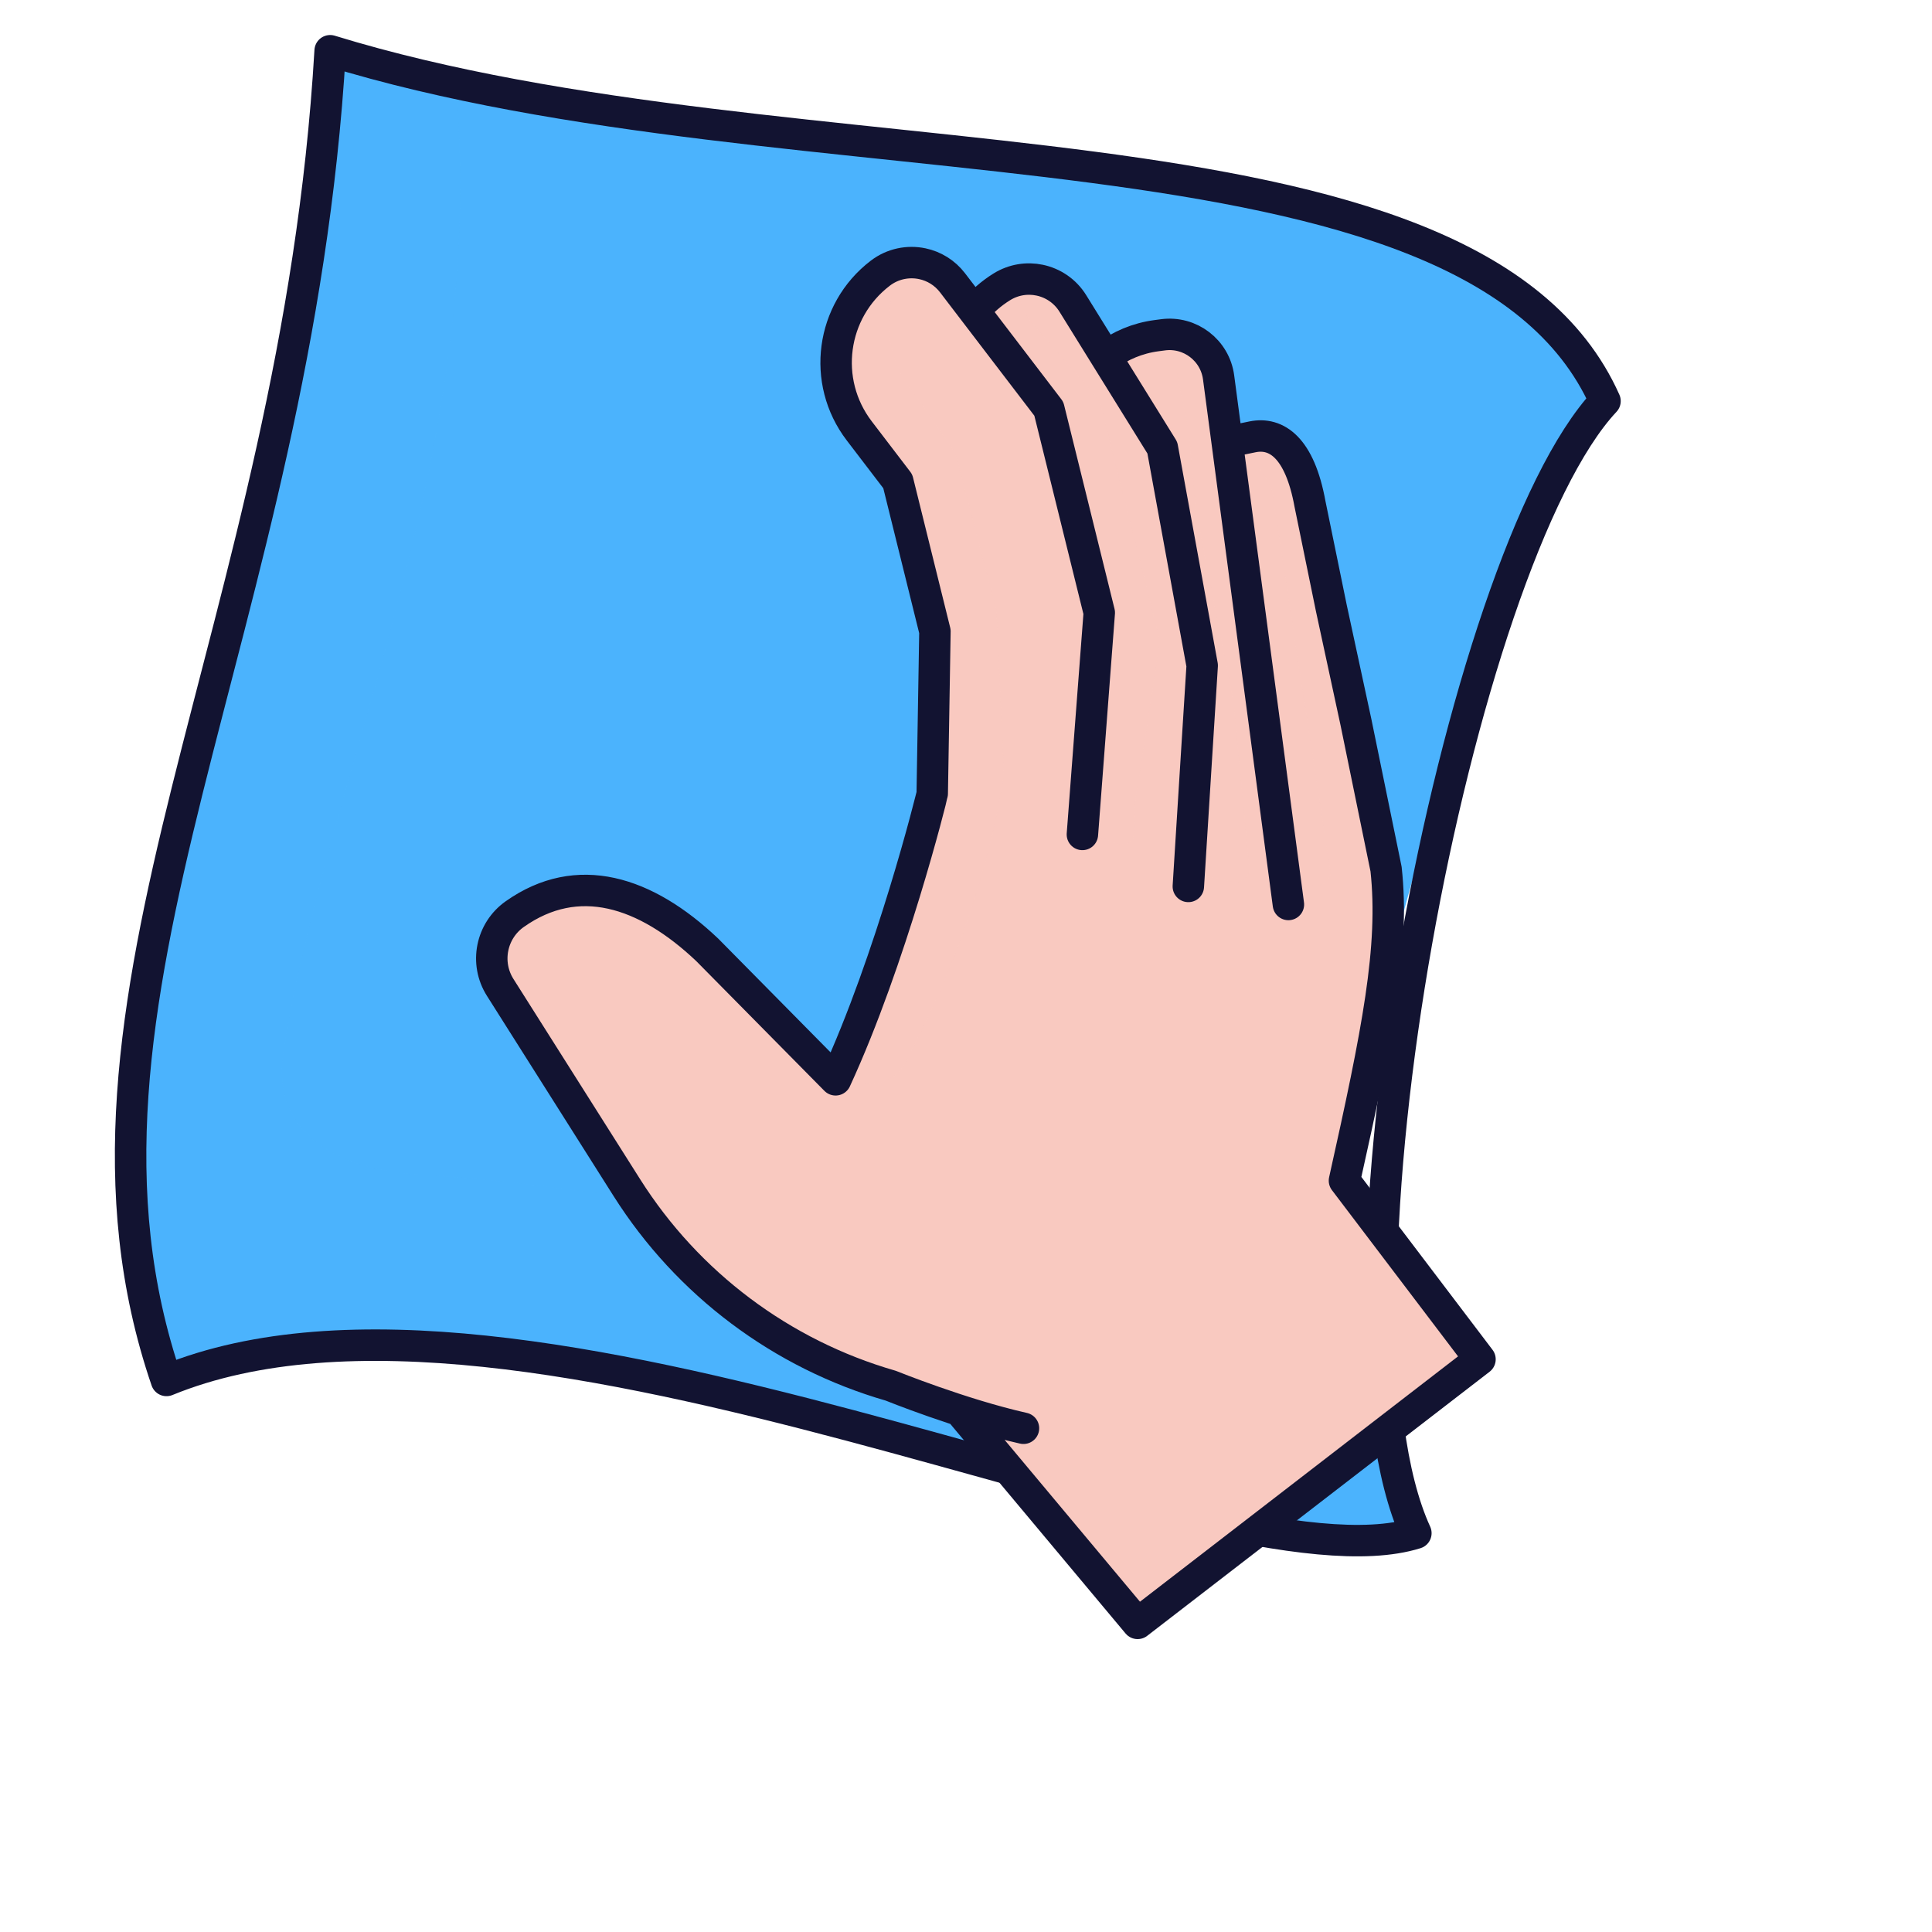
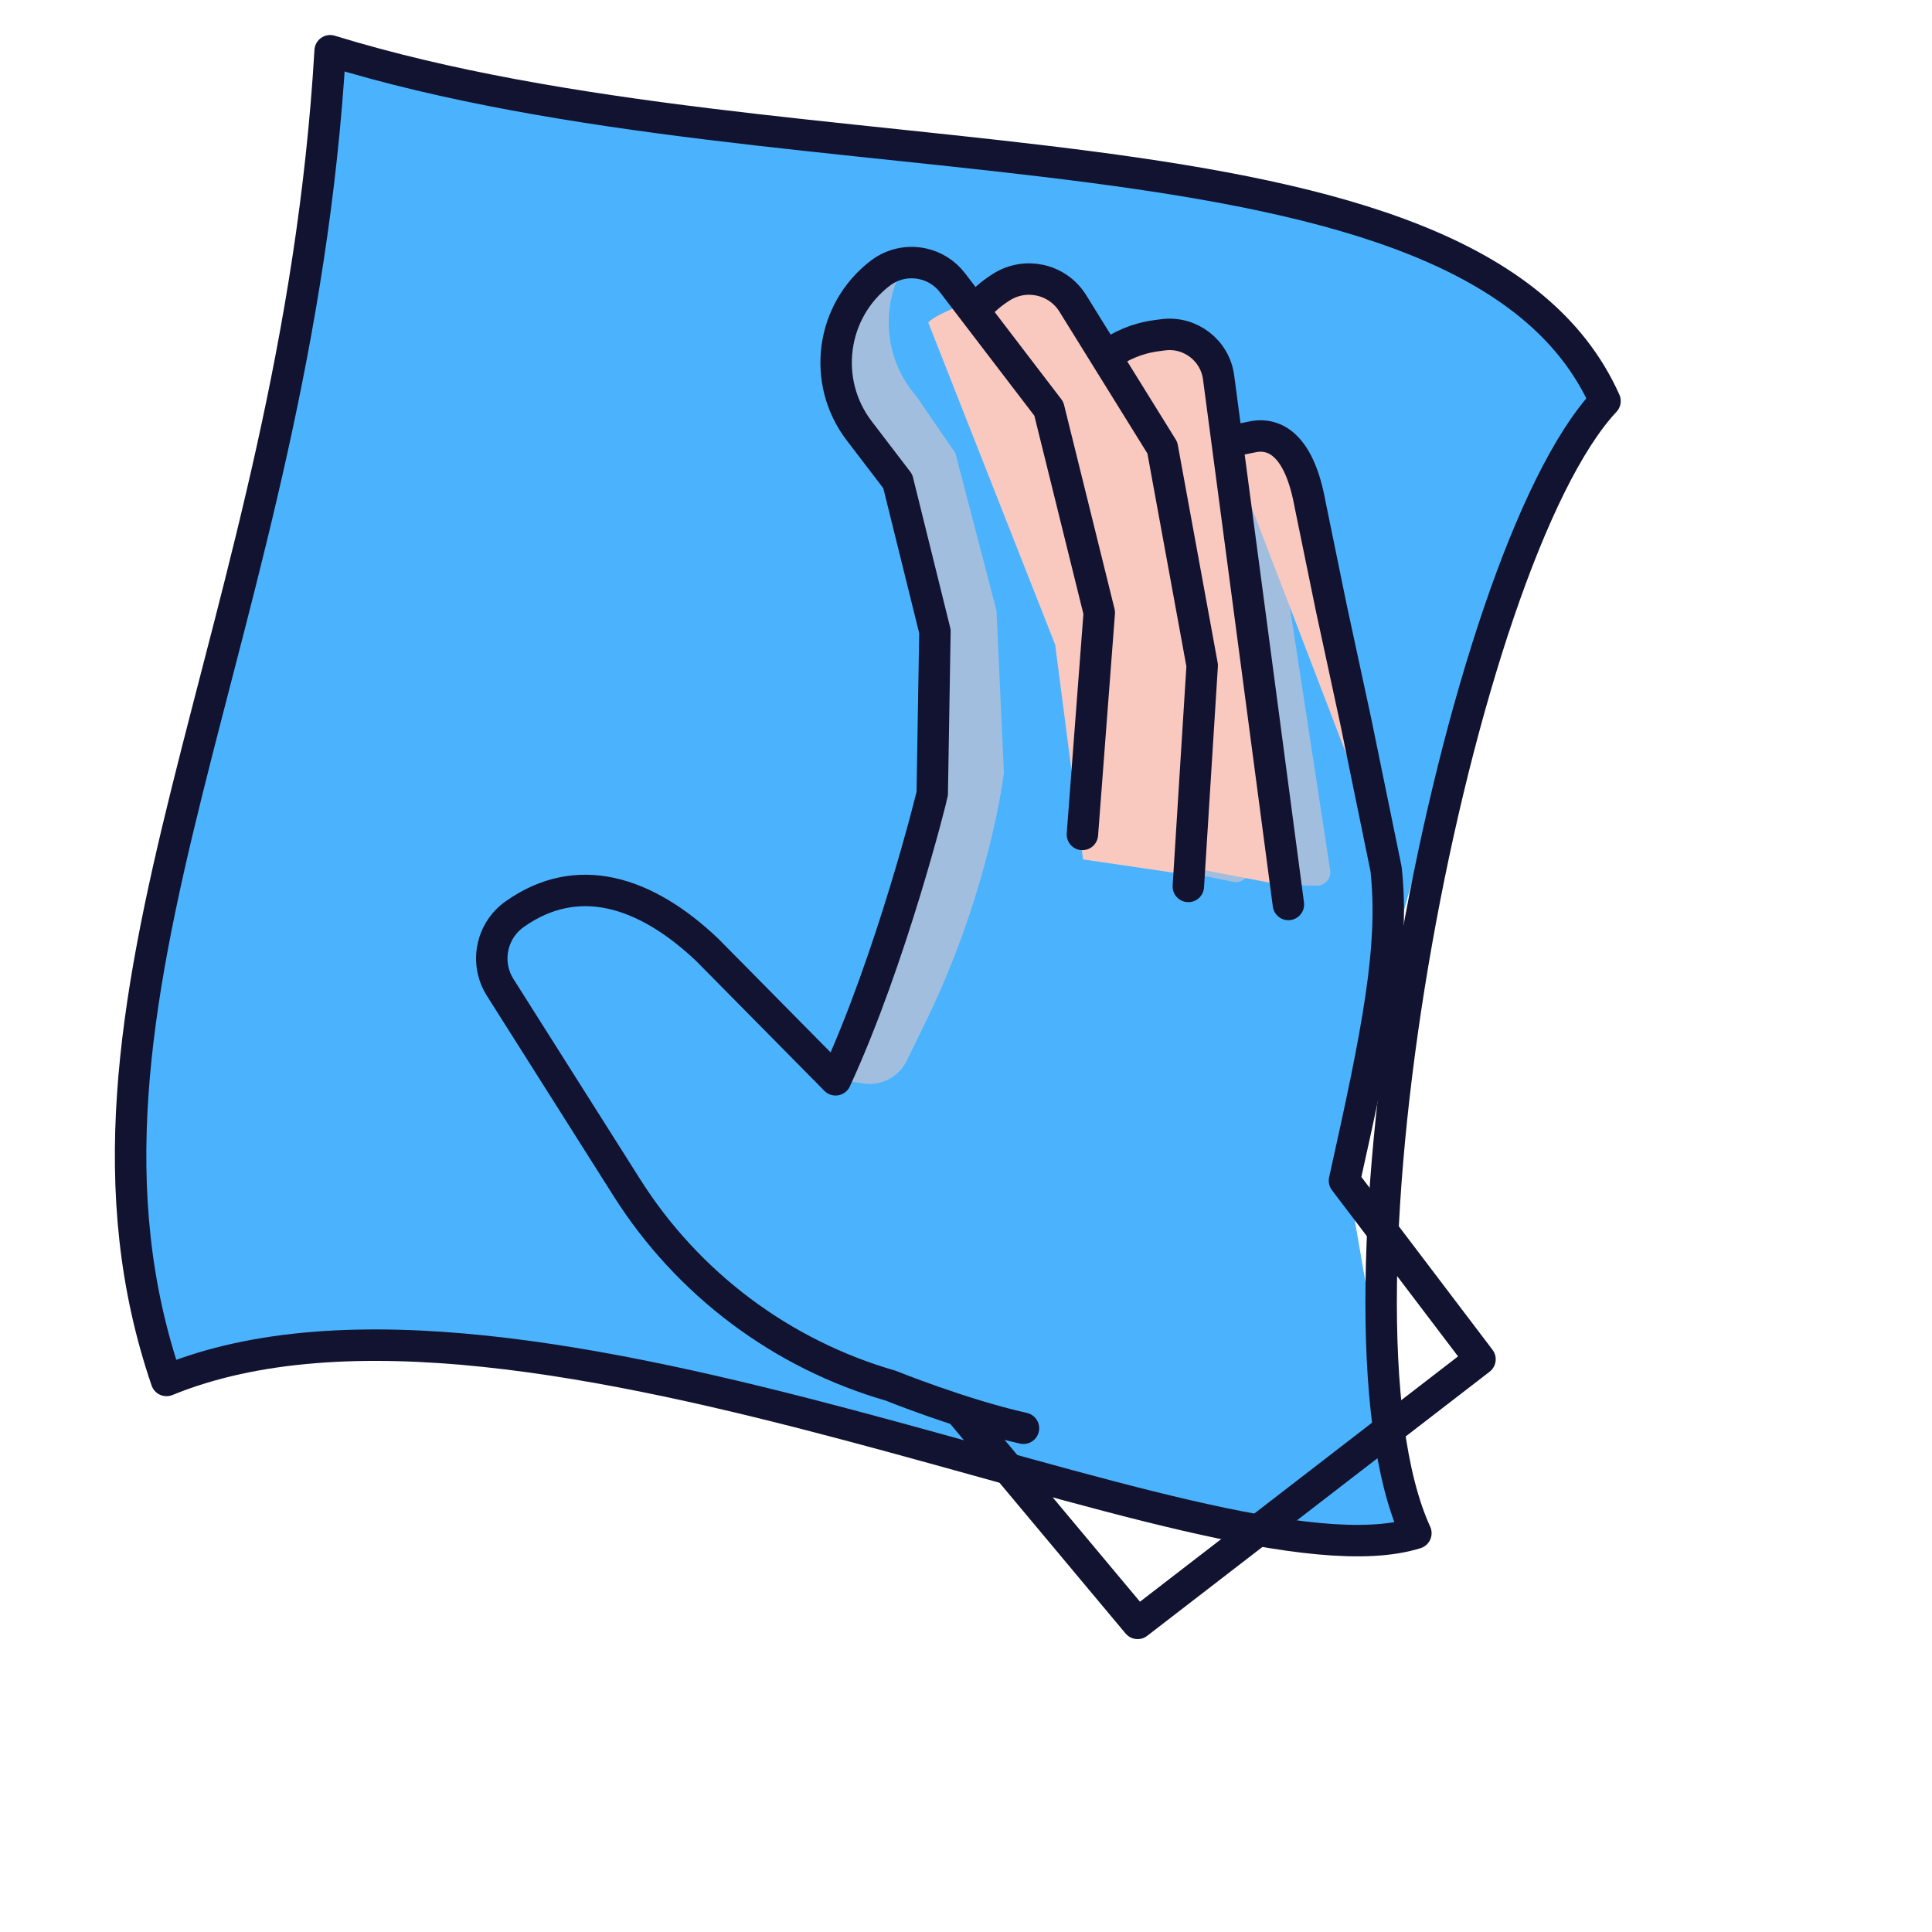
<svg xmlns="http://www.w3.org/2000/svg" viewBox="0 0 430 430" width="430" height="430" preserveAspectRatio="xMidYMid meet" style="width: 100%; height: 100%; transform: translate3d(0px, 0px, 0px); content-visibility: visible;">
  <defs>
    <clipPath id="__lottie_element_59">
      <rect width="430" height="430" x="0" y="0" />
    </clipPath>
    <clipPath id="__lottie_element_61">
      <path d="M0,0 L430,0 L430,430 L0,430z" />
    </clipPath>
  </defs>
  <g clip-path="url(#__lottie_element_59)">
    <g clip-path="url(#__lottie_element_61)" transform="matrix(1,0,0,1,0,0)" opacity="1" style="display: block;">
      <g transform="matrix(0.989,0.151,-0.151,0.989,320.769,45.184)" opacity="1" style="display: block;">
        <g opacity="1" transform="matrix(1,0,0,1,-112.079,138.534)">
          <path class="tertiary" fill="rgb(75,179,253)" fill-opacity="1" d=" M149.202,153.614 C148.716,153.792 148.21,153.962 147.686,154.126 C114.418,164.501 5.346,147.339 -39.556,145.304 C-87.845,142.524 -113.073,153.582 -130.465,160.892 C-169.185,94.403 -125.089,-7.694 -137.059,-135.964 C-29.349,-120.024 116.011,-162.009 156.498,-102.674 C143.735,-87.53 130.677,-18.978 125.773,36.917 C125.773,36.917 121.133,69.936 121.133,69.936" />
        </g>
        <g opacity="0.5" transform="matrix(1,0,0,1,-176.59,138.708)" style="mix-blend-mode: multiply;">
          <path class="tertiary" fill="rgb(75,179,253)" fill-opacity="1" d=" M-49.561,87.305 C-49.121,21.65 -24.336,-52.905 -44.376,-132.782 C-54.448,-133.554 -64.215,-134.585 -73.533,-135.964 C-61.563,-7.694 -105.568,95.12 -66.938,160.892 C-34.464,144.43 -1.748,144.117 23.738,144.957 C70.851,146.925 181.888,165.481 212.729,153.614 C212.729,153.614 196.368,111.14 196.368,111.14 C155.221,108.087 24.759,104.995 -14.185,109.178 C-32.631,111.159 -49.28,105.718 -49.561,87.305z" />
        </g>
      </g>
      <g transform="matrix(0.989,0.151,-0.151,0.989,187.394,166.077)" opacity="1" style="display: block;">
        <g opacity="1" transform="matrix(1,0,0,1,0,0)">
          <path stroke-linecap="round" stroke-linejoin="round" fill-opacity="0" class="primary" stroke="rgb(18,19,49)" stroke-opacity="1" stroke-width="7" d=" M152.634,153.798 C110.341,174.465 -53.241,117.835 -127.249,162.164 C-168.386,83.411 -123.929,-7.486 -135.905,-135.753 C-28.189,-119.809 116.619,-163.065 156.216,-101.518 C129.097,-61.977 122.433,107.798 152.634,153.798z" />
        </g>
      </g>
      <g transform="matrix(0.989,0.145,-0.145,0.989,-24.653,-102.491)" opacity="1" style="display: block;">
        <g opacity="1" transform="matrix(1,0,0,1,320.38,192.043)">
          <path class="secondary" fill="rgb(249,201,192)" fill-opacity="1" d=" M32.51,59.512 C32.51,59.512 23.378,21.064 23.378,21.064 C23.378,21.064 8.998,-19.626 8.998,-19.626 C8.998,-19.626 3.444,-36.27 3.444,-36.27 C3.444,-36.27 -0.374,-51.394 -0.374,-51.394 C-2.414,-57.154 -8.724,-60.164 -14.474,-58.134 C-14.474,-58.134 -15.804,-57.664 -15.804,-57.664 C-19.874,-56.234 -23.303,-53.815 -25.943,-50.775 C-13.12,-14.149 -6.863,21.735 5.96,58.361" />
        </g>
        <g opacity="1" transform="matrix(1,0,0,1,296.73,273.502)">
-           <path class="secondary" fill="rgb(249,201,192)" fill-opacity="1" d=" M27.093,-117.729 C27.233,-117.789 27.383,-117.858 27.523,-117.918 C27.523,-117.918 32.077,-119.975 32.077,-119.975 C37.047,-122.135 42.837,-119.855 47.697,-107.985 C47.697,-107.985 54.881,-85.734 54.881,-85.734 C54.881,-85.734 65.027,-59.967 65.027,-59.967 C65.027,-59.967 74.467,-33.373 74.467,-33.373 C74.647,-32.823 74.817,-32.283 74.987,-31.713 C74.987,-31.713 74.987,-31.703 74.987,-31.703 C79.807,-15.143 79.309,7.853 76.889,40.533 C76.889,40.533 112.509,75.523 112.509,75.523 C112.509,75.523 45.609,144.763 45.609,144.763 C45.609,144.763 0.128,104.887 0.128,104.887 C0.128,104.887 -1.112,103.767 -1.112,103.767 C-1.122,103.767 -1.122,103.767 -1.122,103.767 C-1.122,103.767 0.119,102.972 0.119,102.972 C-13.494,103.618 -39.123,96.164 -39.123,96.164 C-62.652,86.392 -65.945,80.589 -83.815,62.839 C-83.815,62.839 -114.654,26.379 -114.654,26.379 C-119.194,21.869 -119.405,14.594 -115.134,9.828 C-103.763,-2.859 -90.006,-0.81 -73.761,8.802 C-73.761,8.802 -38.174,35.161 -38.174,35.161 C-38.174,35.161 -38.176,35.157 -38.176,35.157 C-28.782,2.08 -26.521,-29.037 -26.581,-29.737 C-26.581,-29.737 -26.581,-29.747 -26.581,-29.747 C-26.581,-29.747 -25.46,-23.955 -25.46,-23.955 C-25.46,-23.955 -31.005,-66.913 -31.005,-66.913 C-31.005,-66.913 -44.298,-98.419 -44.298,-98.419 C-44.298,-98.419 -52.803,-107.613 -52.803,-107.613 C-63.293,-116.635 -64.482,-132.452 -55.46,-142.941 C-51.323,-147.751 -44.069,-148.297 -39.258,-144.16 C-39.258,-144.16 -12.771,-119.718 -12.771,-119.718 C-12.771,-119.718 4.247,-78.743 4.247,-78.743 C4.177,-76.313 5.44,-56.318 9.989,-27.243 C15.993,-19.012 35.072,-33.071 41.184,-37.395 C47.302,-41.723 42.993,-54.131 27.093,-117.729z" />
-         </g>
+           </g>
        <g opacity="1" transform="matrix(1,0,0,1,345.45,194.962)">
          <path class="secondary" fill="rgb(249,201,192)" fill-opacity="1" d=" M-21.581,-39.189 C-21.441,-39.249 -21.291,-39.319 -21.151,-39.379 C-21.151,-39.379 -16.597,-41.435 -16.597,-41.435 C-11.627,-43.595 -5.837,-41.315 -0.977,-29.445 C-0.977,-29.445 6.207,-7.194 6.207,-7.194 C6.207,-7.194 16.353,18.572 16.353,18.572 C16.353,18.572 25.793,45.167 25.793,45.167" />
        </g>
        <g opacity="0.5" transform="matrix(1,0,0,1,315.234,192.809)" style="mix-blend-mode: multiply;">
          <path class="secondary" fill="rgb(249,201,192)" fill-opacity="1" d=" M24.232,59.509 C26.356,59.601 27.898,57.516 27.19,55.512 C27.19,55.512 18.511,19.96 18.511,19.96 C18.511,19.96 4.132,-20.73 4.132,-20.73 C4.132,-20.73 -0.043,-37.933 -0.043,-37.933 C-0.043,-37.933 -5.24,-52.498 -5.24,-52.498 C-6.243,-55.33 -8.281,-57.492 -10.775,-58.722 C-10.735,-58.736 -10.698,-58.754 -10.658,-58.768 C-14.728,-57.338 -18.158,-54.918 -20.798,-51.878 C-20.798,-51.878 14.324,57.17 14.324,57.17 C14.745,58.278 15.777,59.034 16.96,59.1 C16.96,59.1 24.232,59.509 24.232,59.509z" />
        </g>
        <g opacity="1" transform="matrix(1,0,0,1,293.675,189.575)">
          <path class="secondary" fill="rgb(249,201,192)" fill-opacity="1" d=" M36.575,62.65 C36.575,62.65 33.986,37.25 33.986,37.25 C33.986,37.25 31.818,14.813 31.818,14.813 C31.818,14.813 31.174,13.244 31.174,13.244 C31.174,13.244 31.174,13.244 31.174,13.244 C31.174,13.244 31.174,13.244 31.174,13.244 C31.174,13.244 18.933,-22.288 18.933,-22.288 C18.933,-22.288 15.973,-29.518 15.973,-29.518 C15.973,-29.518 0.762,-48.306 0.762,-48.306 C0.762,-48.306 -8.488,-60.264 -8.488,-60.264 C-10.748,-62.624 -13.768,-63.814 -16.798,-63.814 C-19.648,-63.814 -22.509,-62.755 -24.738,-60.624 C-26.788,-58.664 -38.235,-52.993 -39.465,-50.613 C-39.465,-50.613 -1.106,16.258 -1.106,16.258 C-1.106,16.258 11.971,62.65 11.971,62.65 C11.971,62.65 36.575,62.65 36.575,62.65z" />
        </g>
        <g opacity="0.5" transform="matrix(1,0,0,1,0,0)" style="mix-blend-mode: multiply;">
          <g opacity="1" transform="matrix(1,0,0,1,255.203,217.183)">
            <path class="secondary" fill="rgb(249,201,192)" fill-opacity="1" d=" M-11.276,-51.626 C-11.276,-51.626 -2.771,-42.432 -2.771,-42.432 C-2.771,-42.432 10.522,-10.926 10.522,-10.926 C10.522,-10.926 14.947,26.246 14.947,26.246 C14.947,26.246 14.947,26.251 14.947,26.251 C14.996,26.826 12.095,58.172 3.353,91.479 C3.353,91.479 9.386,91.479 9.386,91.479 C13.356,91.479 16.871,88.91 18.076,85.127 C18.076,85.127 21.5,74.383 21.5,74.383 C30.782,44.302 30.255,19.193 30.195,18.493 C30.195,18.493 30.195,18.488 30.195,18.488 C30.195,18.488 23.325,-16.987 23.325,-16.987 C23.325,-16.987 9.178,-50.348 9.178,-50.348 C9.178,-50.348 -1.276,-61.626 -1.276,-61.626 C-9.813,-68.969 -12.187,-80.811 -7.913,-90.62 C-10.176,-90.076 -12.298,-88.853 -13.932,-86.954 C-13.932,-86.954 -13.932,-86.954 -13.932,-86.954 C-22.954,-76.464 -21.765,-60.648 -11.276,-51.626z" />
          </g>
        </g>
        <g opacity="0.5" transform="matrix(1,0,0,1,286.77,187.474)" style="mix-blend-mode: multiply;">
-           <path class="secondary" fill="rgb(249,201,192)" fill-opacity="1" d=" M25.65,60.202 C27.712,60.715 29.64,58.983 29.351,56.878 C29.351,56.878 28.493,50.631 28.493,50.631 C28.493,50.631 28.76,15.31 28.76,15.31 C28.558,13.789 28.115,12.31 27.447,10.929 C27.447,10.929 8.331,-35.316 8.331,-35.316 C7.801,-36.412 7.05,-37.388 6.127,-38.182 C6.127,-38.182 -9.543,-51.66 -9.543,-51.66 C-12.094,-54.075 -13.915,-56.374 -12.751,-59.449 C-12.412,-60.346 -11.522,-61.64 -12.457,-61.427 C-14.411,-60.982 -16.276,-60.02 -17.833,-58.532 C-19.649,-56.796 -21.319,-54.946 -22.315,-52.783 C-22.836,-51.62 -22.424,-52.275 -22.084,-51.339 C-22.084,-51.339 -18.308,-48.256 -18.308,-48.256 C-18.308,-48.256 -2.998,-33.429 -2.998,-33.429 C-2.874,-33.322 -2.773,-33.191 -2.702,-33.043 C-2.702,-33.043 14.946,9.234 14.946,9.234 C15.001,9.349 15.038,9.472 15.055,9.598 C15.055,9.598 16.363,46.449 16.363,46.449 C16.363,46.449 17.714,56.284 17.714,56.284 C17.88,57.495 18.765,58.484 19.95,58.784 C19.95,58.784 25.65,60.202 25.65,60.202z" />
+           <path class="secondary" fill="rgb(249,201,192)" fill-opacity="1" d=" M25.65,60.202 C27.712,60.715 29.64,58.983 29.351,56.878 C29.351,56.878 28.493,50.631 28.493,50.631 C28.493,50.631 28.76,15.31 28.76,15.31 C28.558,13.789 28.115,12.31 27.447,10.929 C27.447,10.929 8.331,-35.316 8.331,-35.316 C7.801,-36.412 7.05,-37.388 6.127,-38.182 C6.127,-38.182 -9.543,-51.66 -9.543,-51.66 C-12.094,-54.075 -13.915,-56.374 -12.751,-59.449 C-12.412,-60.346 -11.522,-61.64 -12.457,-61.427 C-14.411,-60.982 -16.276,-60.02 -17.833,-58.532 C-19.649,-56.796 -21.319,-54.946 -22.315,-52.783 C-22.836,-51.62 -22.424,-52.275 -22.084,-51.339 C-22.084,-51.339 -18.308,-48.256 -18.308,-48.256 C-18.308,-48.256 -2.998,-33.429 -2.998,-33.429 C-2.874,-33.322 -2.773,-33.191 -2.702,-33.043 C-2.702,-33.043 14.946,9.234 14.946,9.234 C15.055,9.598 16.363,46.449 16.363,46.449 C16.363,46.449 17.714,56.284 17.714,56.284 C17.88,57.495 18.765,58.484 19.95,58.784 C19.95,58.784 25.65,60.202 25.65,60.202z" />
        </g>
        <g opacity="0.5" transform="matrix(1,0,0,1,339.417,202.205)" style="mix-blend-mode: multiply;">
          <path class="secondary" fill="rgb(249,201,192)" fill-opacity="1" d=" M-3.919,-36.878 C-5.545,-40.851 -11.549,-46.064 -15.593,-46.432 C-15.593,-46.432 11.735,45.933 11.735,45.933 C12.357,47.723 14.148,48.83 16.027,48.586 C16.857,48.478 17.7,48.366 18.534,48.257 C20.435,48.008 21.619,46.066 20.967,44.263 C20.967,44.263 -3.919,-36.878 -3.919,-36.878z" />
        </g>
        <g opacity="0.5" transform="matrix(1,0,0,1,401.498,168.615)" style="mix-blend-mode: multiply;">
          <path class="secondary" fill="rgb(249,201,192)" fill-opacity="1" d="M0 0" />
        </g>
      </g>
      <g transform="matrix(0.989,0.145,-0.145,0.989,-26.712,-110.876)" opacity="1" style="display: block;">
        <g opacity="1" transform="matrix(1,0,0,1,250.805,327.824)">
          <path stroke-linecap="round" stroke-linejoin="round" fill-opacity="0" class="primary" stroke="rgb(18,19,49)" stroke-opacity="1" stroke-width="7" d=" M76.36,-164.19 C76.504,-164.251 76.658,-164.312 76.802,-164.363 C76.802,-164.363 81.772,-166.165 81.772,-166.165 C86.875,-168.01 92.509,-165.374 96.608,-153.23 C96.608,-153.23 104.648,-131.044 104.648,-131.044 C104.648,-131.044 113.771,-106.668 113.771,-106.668 C113.771,-106.668 125.16,-75.249 125.16,-75.249 M22.735,-77.239 C22.735,-77.239 22.735,-77.229 22.735,-77.229 C22.751,-76.526 19.052,-39.388 10.692,-11.05 M125.16,-75.249 C129.561,-58.328 128.555,-39.072 126.055,-5.272 C126.055,-5.272 161.685,29.708 161.685,29.708 C161.685,29.708 94.785,98.948 94.785,98.948 C94.785,98.948 49.964,58.942 49.964,58.942 C49.964,58.942 48.714,57.822 48.714,57.822 M104.786,-64.302 C104.786,-64.302 103.866,-67.535 103.866,-67.535 C103.866,-67.535 92.985,-105.793 92.985,-105.793 C92.985,-105.793 81.174,-147.283 81.174,-147.283 C81.174,-147.283 76.36,-164.19 76.36,-164.19 C76.36,-164.19 72.385,-178.159 72.385,-178.159 C70.719,-184.022 64.612,-187.428 58.748,-185.751 C58.748,-185.751 57.391,-185.365 57.391,-185.365 C53.241,-184.192 49.658,-181.992 46.845,-179.124 M82.157,-65.045 C82.157,-65.045 79.817,-93.164 79.817,-93.164 C79.817,-93.164 78.074,-114.165 78.074,-114.165 C78.074,-114.165 74.911,-123.507 74.911,-123.507 C74.911,-123.507 64.763,-153.457 64.763,-153.457 C64.763,-153.457 62.261,-160.854 62.261,-160.854 C62.261,-160.854 46.845,-179.124 46.845,-179.124 C46.845,-179.124 37.885,-189.749 37.885,-189.749 C35.787,-192.244 32.847,-193.619 29.825,-193.808 C26.981,-193.986 24.061,-193.107 21.704,-191.12 C19.537,-189.292 17.763,-187.179 16.388,-184.881 M57.139,-73.077 C57.139,-73.077 56.897,-76.577 56.897,-76.577 C56.897,-76.577 56.88,-76.799 56.88,-76.799 C56.88,-76.799 54.807,-106.474 54.807,-106.474 C54.807,-106.474 53.694,-122.478 53.694,-122.478 C53.694,-122.478 42.382,-150.156 42.382,-150.156 C42.382,-150.156 35.996,-165.769 35.996,-165.769 C35.996,-165.769 16.388,-184.881 16.388,-184.881 C16.388,-184.881 10.723,-190.403 10.723,-190.403 C8.674,-192.404 6.078,-193.477 3.434,-193.643 C0.212,-193.844 -3.086,-192.688 -5.515,-190.195 C-15.168,-180.292 -14.965,-164.445 -5.072,-154.793 C-5.072,-154.793 5.058,-144.916 5.058,-144.916 C5.058,-144.916 18.092,-113.054 18.092,-113.054 C18.092,-113.054 22.735,-77.239 22.735,-77.239 C22.735,-77.239 22.735,-77.229 22.735,-77.229 M63.338,59.65 C49.254,58.583 32.724,54.558 32.724,54.558 C7.649,51.148 -15.306,38.663 -31.795,19.467 C-31.795,19.467 -66.182,-20.569 -66.182,-20.569 C-70.372,-25.446 -70.006,-32.751 -65.35,-37.184 C-65.35,-37.184 -65.349,-37.184 -65.349,-37.184 C-52.953,-48.989 -37.297,-46.458 -21.789,-35.54 C-21.789,-35.54 10.689,-11.05 10.689,-11.05" />
        </g>
      </g>
    </g>
  </g>
</svg>